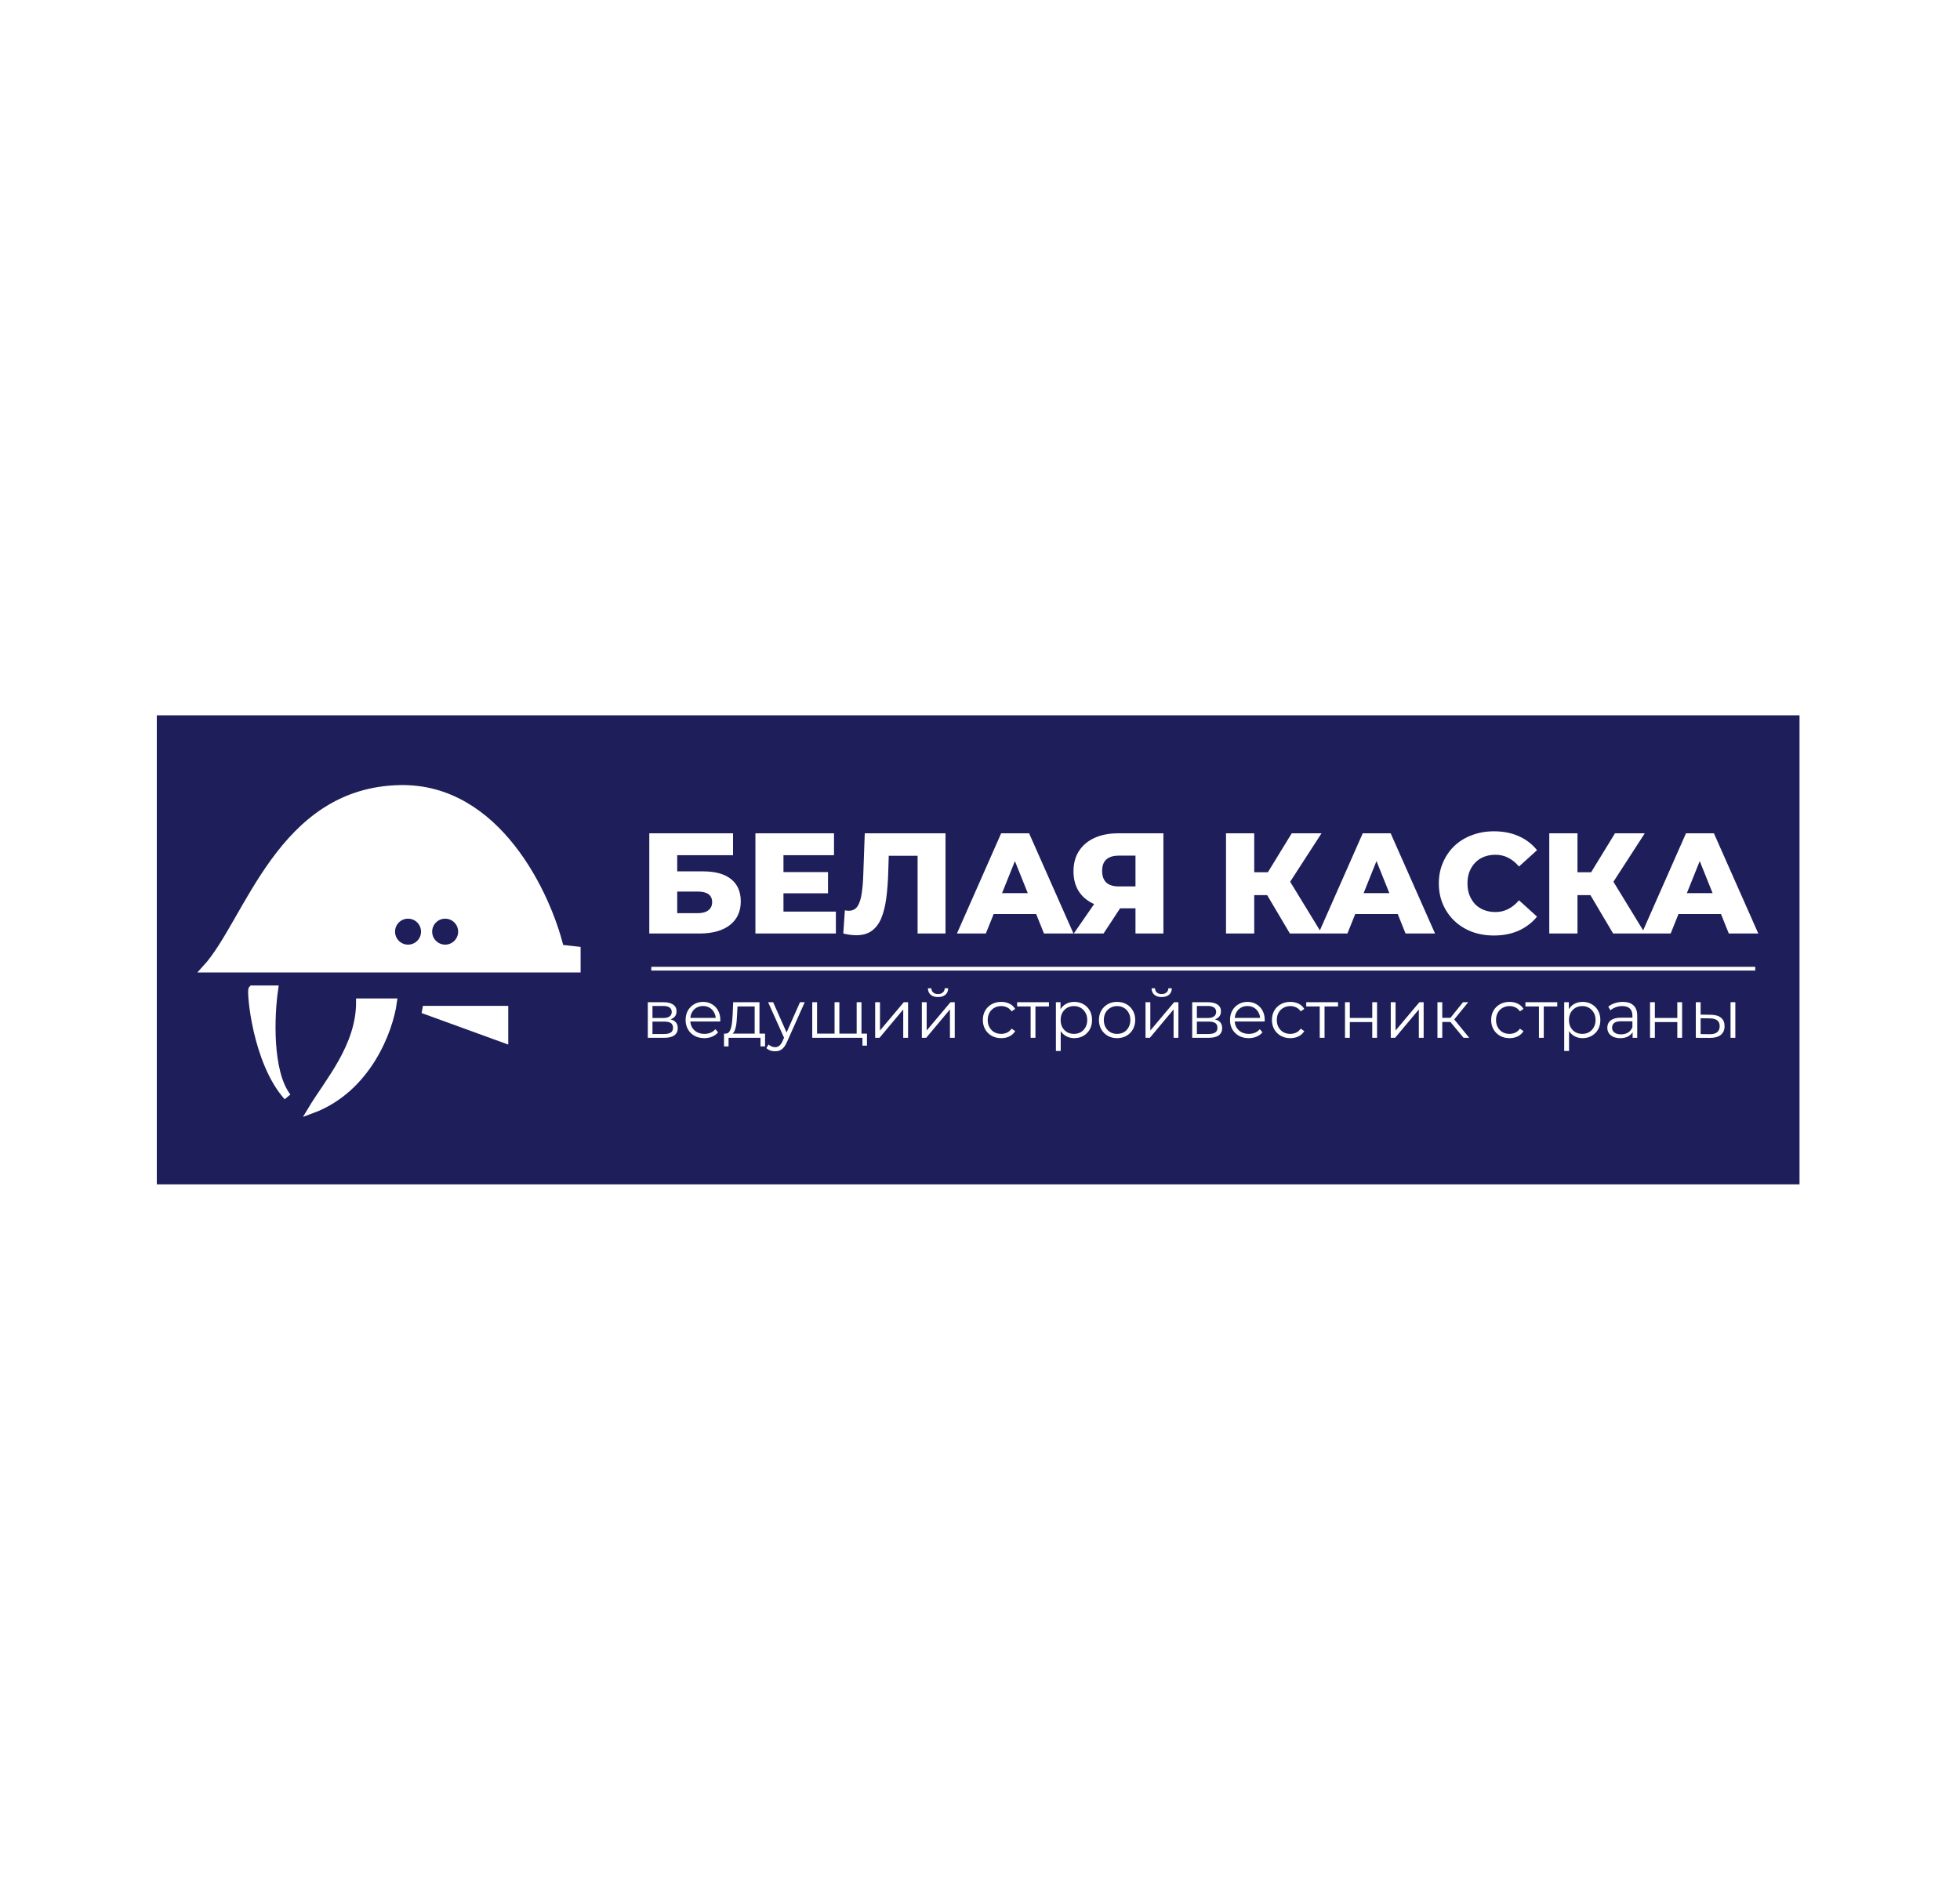
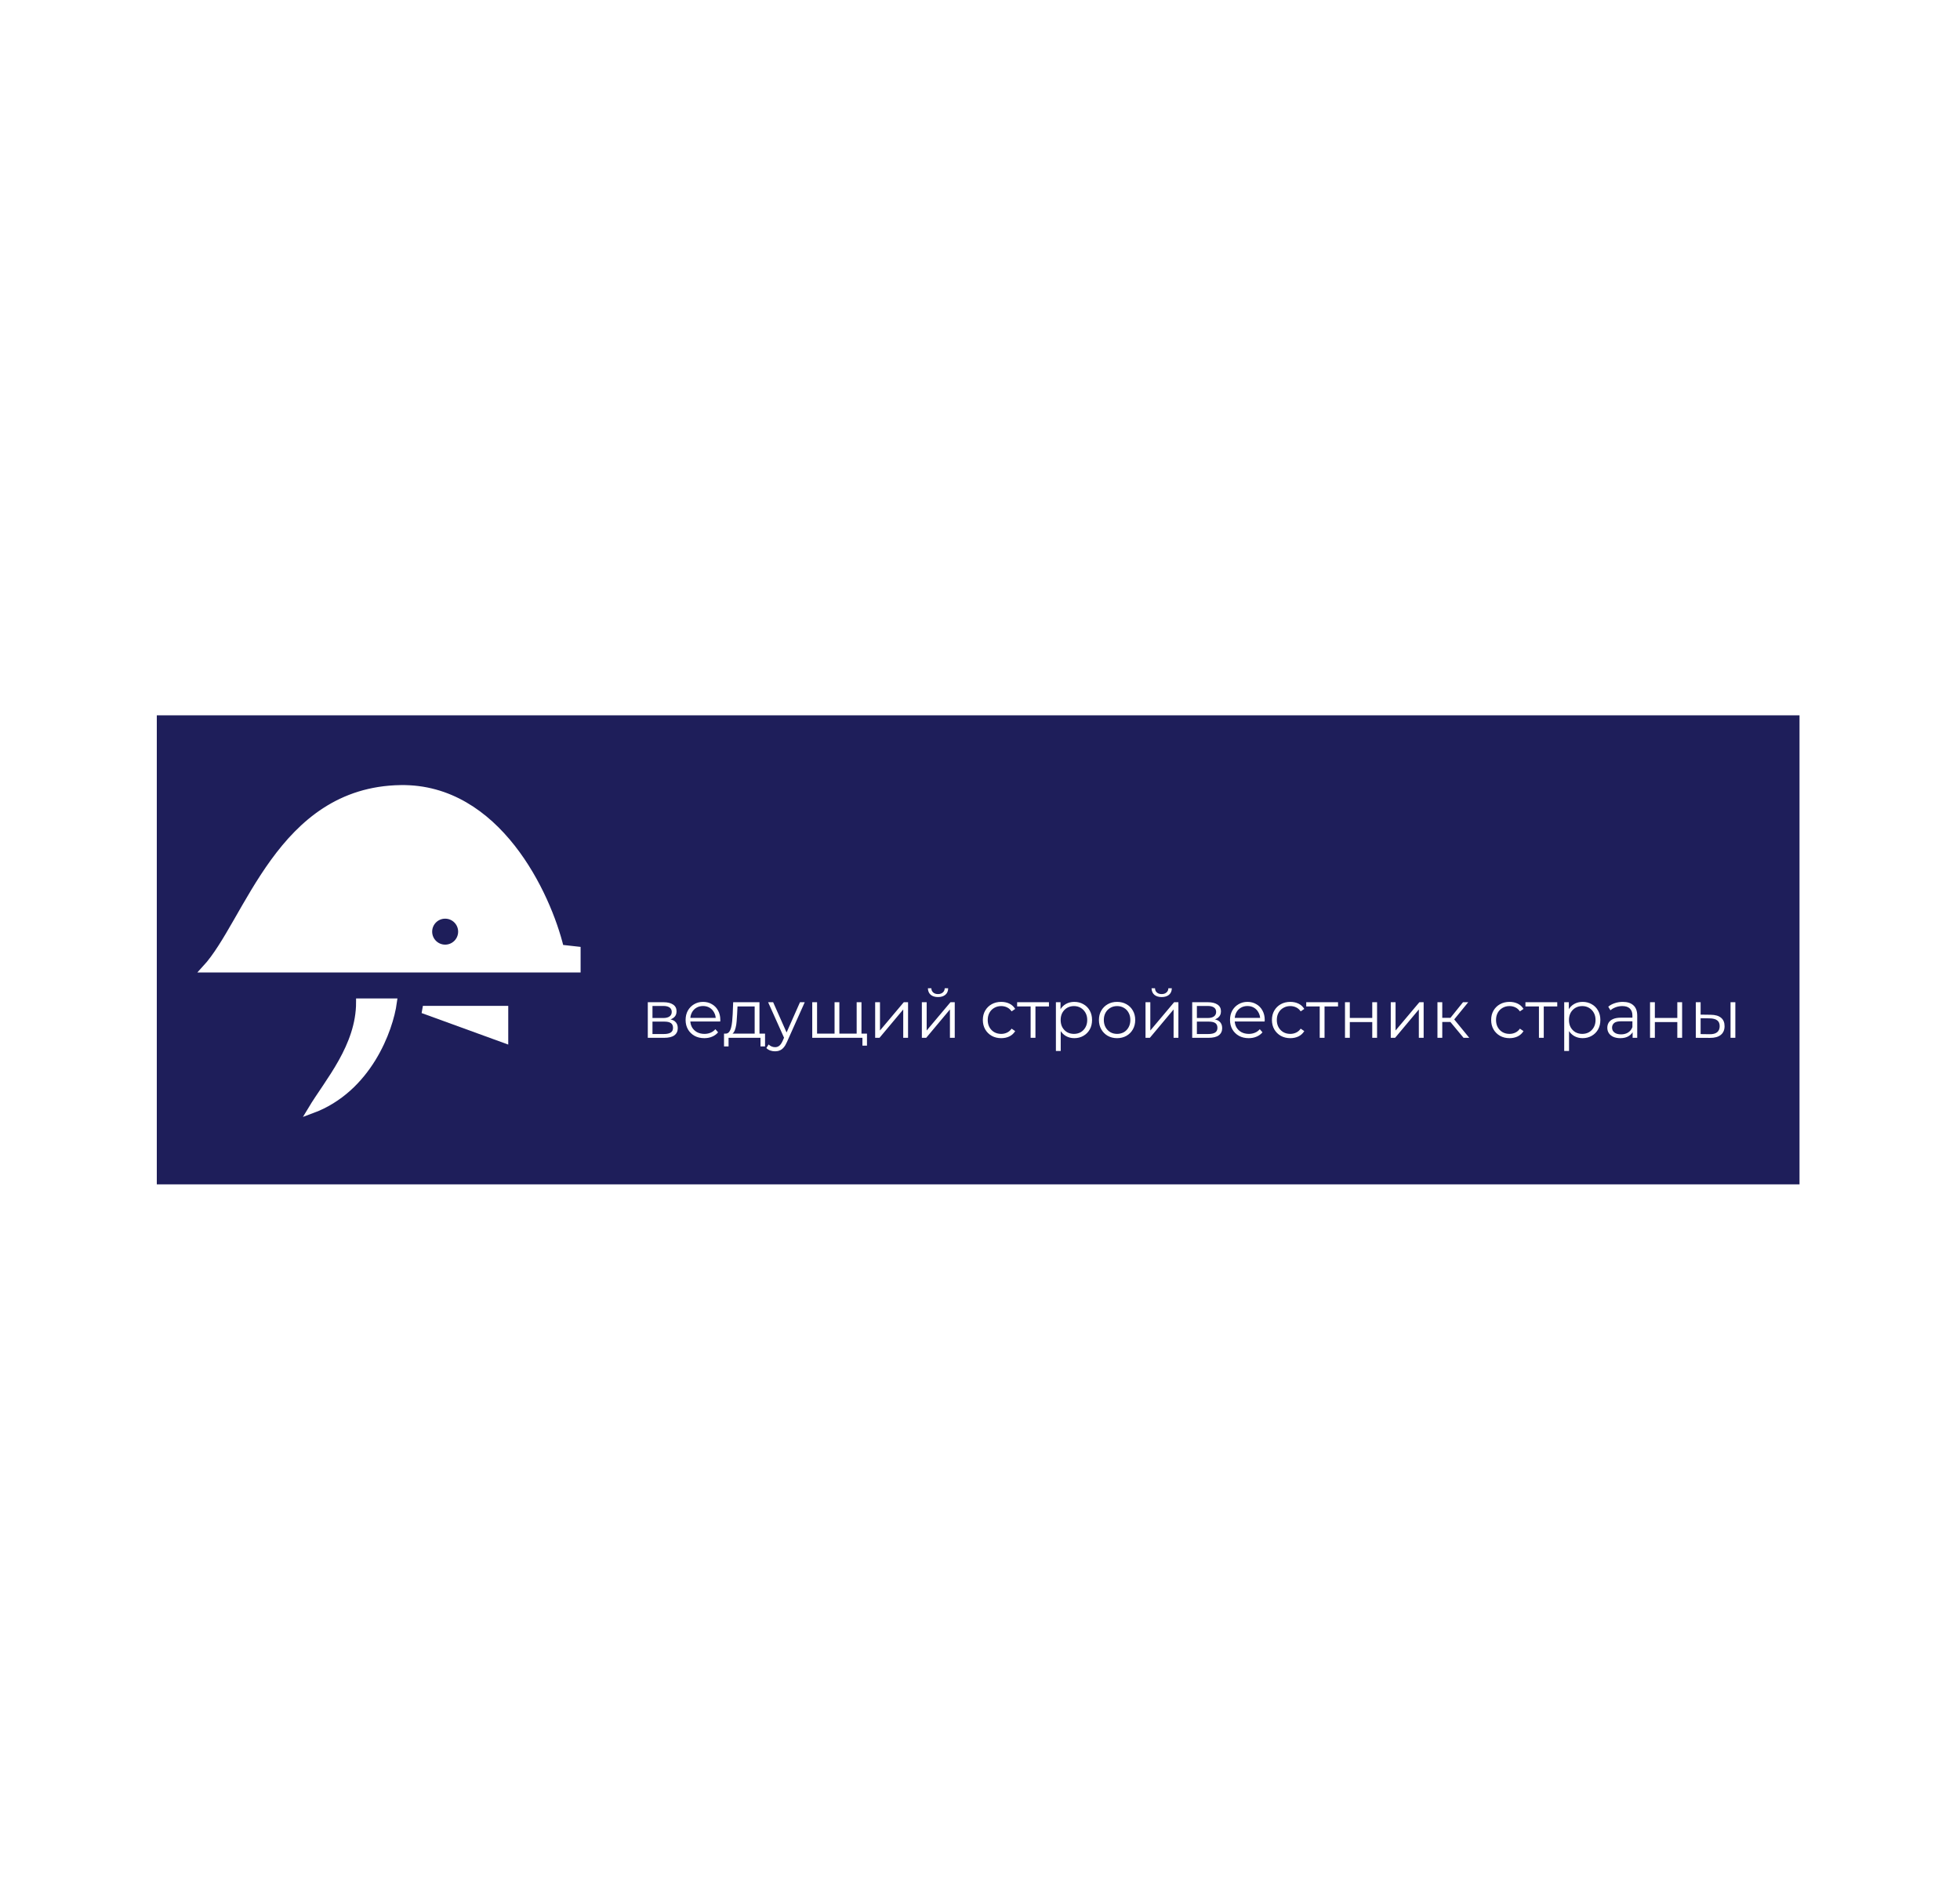
<svg xmlns="http://www.w3.org/2000/svg" width="200" height="194" viewBox="0 0 200 194" fill="none">
-   <rect width="200" height="194" fill="white" />
  <rect x="16" y="73" width="167.624" height="47.865" fill="#1E1E5A" />
-   <path d="M66.254 95.266V85.039H74.8V87.274H69.103V88.925H71.747C72.994 88.925 73.943 89.188 74.596 89.714C75.258 90.24 75.589 91 75.589 91.993C75.589 93.016 75.219 93.819 74.479 94.404C73.739 94.978 72.701 95.266 71.367 95.266H66.254ZM69.103 93.191H71.177C71.654 93.191 72.02 93.094 72.273 92.899C72.536 92.704 72.667 92.427 72.667 92.066C72.667 91.345 72.171 90.985 71.177 90.985H69.103V93.191ZM79.742 88.998H84.49V91.16H79.742V88.998ZM79.946 93.03H85.293V95.266H77.083V85.039H85.103V87.274H79.946V93.03ZM87.365 95.441C87.17 95.441 86.961 95.426 86.737 95.397C86.522 95.368 86.293 95.324 86.05 95.266L86.211 92.899C86.347 92.928 86.478 92.943 86.605 92.943C87.004 92.943 87.306 92.787 87.511 92.475C87.715 92.154 87.857 91.706 87.934 91.131C88.022 90.556 88.076 89.885 88.095 89.115L88.241 85.039H96.481V95.266H93.632V86.69L94.26 87.333H90.126L90.71 86.661L90.637 88.998C90.608 89.992 90.54 90.888 90.433 91.686C90.326 92.475 90.155 93.152 89.921 93.717C89.688 94.272 89.361 94.701 88.943 95.003C88.534 95.295 88.008 95.441 87.365 95.441ZM97.646 95.266L102.16 85.039H105.009L109.538 95.266H106.528L102.993 86.456H104.133L100.597 95.266H97.646ZM100.115 93.279L100.86 91.146H105.856L106.602 93.279H100.115ZM115.866 95.266V92.095L116.552 92.694H113.967C113.051 92.694 112.262 92.543 111.6 92.242C110.938 91.939 110.426 91.506 110.066 90.941C109.715 90.376 109.54 89.704 109.54 88.925C109.54 88.117 109.725 87.425 110.095 86.851C110.475 86.266 111.006 85.818 111.688 85.507C112.379 85.195 113.187 85.039 114.113 85.039H118.715V95.266H115.866ZM109.569 95.266L112.126 91.569H115.033L112.608 95.266H109.569ZM115.866 91.175V86.602L116.552 87.318H114.171C113.606 87.318 113.178 87.45 112.886 87.713C112.603 87.966 112.462 88.355 112.462 88.881C112.462 89.397 112.603 89.792 112.886 90.065C113.178 90.328 113.597 90.459 114.142 90.459H116.552L115.866 91.175ZM131.62 95.266L128.742 90.401L131.065 89.027L134.878 95.266H131.62ZM125.104 95.266V85.039H127.982V95.266H125.104ZM127.149 91.35V89.013H130.86V91.35H127.149ZM131.342 90.459L128.669 90.167L131.81 85.039H134.849L131.342 90.459ZM134.54 95.266L139.055 85.039H141.904L146.433 95.266H143.423L139.888 86.456H141.027L137.492 95.266H134.54ZM137.009 93.279L137.755 91.146H142.751L143.496 93.279H137.009ZM152.444 95.47C151.635 95.47 150.885 95.344 150.194 95.09C149.512 94.827 148.918 94.457 148.411 93.98C147.915 93.503 147.525 92.943 147.243 92.3C146.96 91.647 146.819 90.931 146.819 90.152C146.819 89.373 146.96 88.662 147.243 88.019C147.525 87.367 147.915 86.802 148.411 86.325C148.918 85.847 149.512 85.482 150.194 85.229C150.885 84.966 151.635 84.835 152.444 84.835C153.388 84.835 154.231 85 154.971 85.331C155.721 85.662 156.344 86.14 156.841 86.763L155 88.428C154.669 88.039 154.304 87.742 153.905 87.537C153.515 87.333 153.077 87.23 152.59 87.23C152.171 87.23 151.786 87.299 151.436 87.435C151.085 87.571 150.783 87.771 150.53 88.034C150.286 88.287 150.092 88.594 149.945 88.954C149.809 89.315 149.741 89.714 149.741 90.152C149.741 90.591 149.809 90.99 149.945 91.35C150.092 91.711 150.286 92.022 150.53 92.285C150.783 92.538 151.085 92.733 151.436 92.87C151.786 93.006 152.171 93.074 152.59 93.074C153.077 93.074 153.515 92.972 153.905 92.767C154.304 92.563 154.669 92.266 155 91.876L156.841 93.542C156.344 94.155 155.721 94.632 154.971 94.973C154.231 95.305 153.388 95.47 152.444 95.47ZM164.605 95.266L161.727 90.401L164.05 89.027L167.863 95.266H164.605ZM158.089 95.266V85.039H160.967V95.266H158.089ZM160.135 91.35V89.013H163.845V91.35H160.135ZM164.328 90.459L161.654 90.167L164.795 85.039H167.834L164.328 90.459ZM167.526 95.266L172.04 85.039H174.889L179.418 95.266H176.408L172.873 86.456H174.012L170.477 95.266H167.526ZM169.995 93.279L170.74 91.146H175.736L176.481 93.279H169.995Z" fill="white" />
  <path d="M66.102 105.911V102.278H67.707C68.118 102.278 68.441 102.356 68.676 102.513C68.916 102.67 69.036 102.901 69.036 103.205C69.036 103.501 68.923 103.729 68.697 103.89C68.471 104.047 68.174 104.126 67.804 104.126L67.901 103.98C68.335 103.98 68.653 104.061 68.856 104.223C69.059 104.384 69.161 104.617 69.161 104.922C69.161 105.235 69.045 105.48 68.815 105.655C68.589 105.826 68.236 105.911 67.756 105.911H66.102ZM66.579 105.524H67.735C68.044 105.524 68.277 105.475 68.434 105.378C68.596 105.277 68.676 105.115 68.676 104.894C68.676 104.672 68.605 104.511 68.462 104.409C68.319 104.308 68.093 104.257 67.784 104.257H66.579V105.524ZM66.579 103.89H67.673C67.954 103.89 68.169 103.837 68.317 103.731C68.469 103.625 68.545 103.471 68.545 103.268C68.545 103.065 68.469 102.912 68.317 102.811C68.169 102.709 67.954 102.659 67.673 102.659H66.579V103.89ZM71.869 105.946C71.491 105.946 71.159 105.867 70.873 105.71C70.587 105.549 70.363 105.33 70.202 105.053C70.04 104.772 69.959 104.451 69.959 104.091C69.959 103.731 70.035 103.413 70.188 103.136C70.345 102.859 70.557 102.642 70.824 102.486C71.097 102.324 71.401 102.243 71.738 102.243C72.079 102.243 72.382 102.322 72.644 102.479C72.912 102.631 73.122 102.848 73.274 103.129C73.426 103.406 73.502 103.727 73.502 104.091C73.502 104.114 73.5 104.14 73.496 104.167C73.496 104.19 73.496 104.216 73.496 104.243H70.333V103.877H73.233L73.039 104.022C73.039 103.759 72.981 103.526 72.866 103.323C72.755 103.115 72.603 102.954 72.409 102.839C72.215 102.723 71.992 102.666 71.738 102.666C71.489 102.666 71.265 102.723 71.067 102.839C70.868 102.954 70.714 103.115 70.603 103.323C70.492 103.531 70.437 103.768 70.437 104.036V104.112C70.437 104.389 70.497 104.633 70.617 104.845C70.741 105.053 70.912 105.217 71.129 105.337C71.35 105.452 71.602 105.51 71.883 105.51C72.105 105.51 72.31 105.471 72.499 105.392C72.693 105.314 72.859 105.194 72.997 105.032L73.274 105.351C73.113 105.544 72.91 105.692 72.665 105.793C72.425 105.895 72.16 105.946 71.869 105.946ZM77.007 105.676V102.707H75.256L75.215 103.517C75.206 103.761 75.189 104.001 75.166 104.236C75.148 104.472 75.113 104.689 75.062 104.887C75.016 105.081 74.95 105.24 74.862 105.364C74.774 105.484 74.661 105.554 74.523 105.572L74.031 105.482C74.174 105.487 74.292 105.436 74.384 105.33C74.477 105.219 74.548 105.069 74.599 104.88C74.65 104.691 74.686 104.476 74.71 104.236C74.733 103.992 74.751 103.743 74.765 103.489L74.813 102.278H77.498V105.676H77.007ZM73.879 106.79V105.482H78.066V106.79H77.602V105.911H74.343V106.79H73.879ZM79.086 107.288C78.915 107.288 78.751 107.261 78.594 107.205C78.442 107.15 78.311 107.067 78.2 106.956L78.428 106.589C78.521 106.677 78.62 106.744 78.726 106.79C78.837 106.841 78.959 106.866 79.093 106.866C79.254 106.866 79.392 106.82 79.508 106.728C79.628 106.64 79.741 106.483 79.847 106.257L80.082 105.724L80.138 105.648L81.632 102.278H82.117L80.297 106.347C80.195 106.582 80.082 106.769 79.958 106.908C79.838 107.046 79.706 107.143 79.563 107.198C79.42 107.258 79.261 107.288 79.086 107.288ZM80.055 106.015L78.38 102.278H78.892L80.373 105.614L80.055 106.015ZM85.27 105.482L85.159 105.614V102.278H85.65V105.614L85.519 105.482H87.546L87.415 105.614V102.278H87.906V105.911H82.882V102.278H83.374V105.614L83.249 105.482H85.27ZM88.003 106.707V105.78L88.128 105.911H87.387V105.482H88.467V106.707H88.003ZM89.302 105.911V102.278H89.794V105.164L92.223 102.278H92.659V105.911H92.167V103.018L89.745 105.911H89.302ZM94.067 105.911V102.278H94.558V105.164L96.987 102.278H97.423V105.911H96.932V103.018L94.51 105.911H94.067ZM95.714 101.752C95.409 101.752 95.163 101.676 94.973 101.524C94.789 101.367 94.692 101.143 94.683 100.852H95.036C95.04 101.037 95.105 101.182 95.23 101.288C95.354 101.395 95.516 101.448 95.714 101.448C95.912 101.448 96.074 101.395 96.198 101.288C96.328 101.182 96.394 101.037 96.399 100.852H96.752C96.747 101.143 96.65 101.367 96.461 101.524C96.272 101.676 96.023 101.752 95.714 101.752ZM102.165 105.946C101.805 105.946 101.482 105.867 101.196 105.71C100.915 105.549 100.693 105.33 100.532 105.053C100.37 104.772 100.29 104.451 100.29 104.091C100.29 103.727 100.37 103.406 100.532 103.129C100.693 102.852 100.915 102.636 101.196 102.479C101.482 102.322 101.805 102.243 102.165 102.243C102.474 102.243 102.753 102.303 103.002 102.423C103.251 102.543 103.447 102.723 103.591 102.963L103.224 103.212C103.099 103.028 102.945 102.892 102.76 102.804C102.576 102.716 102.375 102.672 102.158 102.672C101.9 102.672 101.667 102.732 101.459 102.852C101.251 102.968 101.088 103.131 100.968 103.344C100.848 103.556 100.788 103.805 100.788 104.091C100.788 104.377 100.848 104.626 100.968 104.838C101.088 105.051 101.251 105.217 101.459 105.337C101.667 105.452 101.9 105.51 102.158 105.51C102.375 105.51 102.576 105.466 102.76 105.378C102.945 105.291 103.099 105.157 103.224 104.977L103.591 105.226C103.447 105.461 103.251 105.641 103.002 105.766C102.753 105.886 102.474 105.946 102.165 105.946ZM105.166 105.911V102.576L105.291 102.707H103.789V102.278H107.035V102.707H105.533L105.658 102.576V105.911H105.166ZM109.621 105.946C109.307 105.946 109.023 105.874 108.769 105.731C108.516 105.584 108.313 105.374 108.16 105.101C108.013 104.825 107.939 104.488 107.939 104.091C107.939 103.694 108.013 103.36 108.16 103.088C108.308 102.811 108.509 102.601 108.762 102.458C109.016 102.315 109.302 102.243 109.621 102.243C109.967 102.243 110.276 102.322 110.548 102.479C110.825 102.631 111.042 102.848 111.198 103.129C111.355 103.406 111.434 103.727 111.434 104.091C111.434 104.46 111.355 104.783 111.198 105.06C111.042 105.337 110.825 105.554 110.548 105.71C110.276 105.867 109.967 105.946 109.621 105.946ZM107.745 107.254V102.278H108.216V103.371L108.167 104.098L108.237 104.832V107.254H107.745ZM109.586 105.51C109.844 105.51 110.075 105.452 110.278 105.337C110.481 105.217 110.642 105.051 110.762 104.838C110.882 104.622 110.942 104.373 110.942 104.091C110.942 103.81 110.882 103.563 110.762 103.351C110.642 103.138 110.481 102.972 110.278 102.852C110.075 102.732 109.844 102.672 109.586 102.672C109.328 102.672 109.095 102.732 108.887 102.852C108.684 102.972 108.523 103.138 108.403 103.351C108.287 103.563 108.23 103.81 108.23 104.091C108.23 104.373 108.287 104.622 108.403 104.838C108.523 105.051 108.684 105.217 108.887 105.337C109.095 105.452 109.328 105.51 109.586 105.51ZM113.984 105.946C113.634 105.946 113.317 105.867 113.036 105.71C112.759 105.549 112.54 105.33 112.379 105.053C112.217 104.772 112.136 104.451 112.136 104.091C112.136 103.727 112.217 103.406 112.379 103.129C112.54 102.852 112.759 102.636 113.036 102.479C113.313 102.322 113.629 102.243 113.984 102.243C114.344 102.243 114.662 102.322 114.939 102.479C115.221 102.636 115.44 102.852 115.597 103.129C115.758 103.406 115.839 103.727 115.839 104.091C115.839 104.451 115.758 104.772 115.597 105.053C115.44 105.33 115.221 105.549 114.939 105.71C114.658 105.867 114.339 105.946 113.984 105.946ZM113.984 105.51C114.247 105.51 114.48 105.452 114.683 105.337C114.886 105.217 115.045 105.051 115.161 104.838C115.281 104.622 115.341 104.373 115.341 104.091C115.341 103.805 115.281 103.556 115.161 103.344C115.045 103.131 114.886 102.968 114.683 102.852C114.48 102.732 114.249 102.672 113.991 102.672C113.733 102.672 113.502 102.732 113.299 102.852C113.096 102.968 112.935 103.131 112.815 103.344C112.695 103.556 112.635 103.805 112.635 104.091C112.635 104.373 112.695 104.622 112.815 104.838C112.935 105.051 113.096 105.217 113.299 105.337C113.502 105.452 113.73 105.51 113.984 105.51ZM116.889 105.911V102.278H117.38V105.164L119.809 102.278H120.245V105.911H119.754V103.018L117.332 105.911H116.889ZM118.536 101.752C118.231 101.752 117.985 101.676 117.795 101.524C117.611 101.367 117.514 101.143 117.505 100.852H117.858C117.862 101.037 117.927 101.182 118.051 101.288C118.176 101.395 118.338 101.448 118.536 101.448C118.734 101.448 118.896 101.395 119.02 101.288C119.149 101.182 119.216 101.037 119.221 100.852H119.574C119.569 101.143 119.472 101.367 119.283 101.524C119.094 101.676 118.845 101.752 118.536 101.752ZM121.653 105.911V102.278H123.259C123.669 102.278 123.992 102.356 124.228 102.513C124.468 102.67 124.588 102.901 124.588 103.205C124.588 103.501 124.474 103.729 124.248 103.89C124.022 104.047 123.725 104.126 123.356 104.126L123.453 103.98C123.886 103.98 124.205 104.061 124.408 104.223C124.611 104.384 124.712 104.617 124.712 104.922C124.712 105.235 124.597 105.48 124.366 105.655C124.14 105.826 123.787 105.911 123.307 105.911H121.653ZM122.131 105.524H123.286C123.596 105.524 123.829 105.475 123.985 105.378C124.147 105.277 124.228 105.115 124.228 104.894C124.228 104.672 124.156 104.511 124.013 104.409C123.87 104.308 123.644 104.257 123.335 104.257H122.131V105.524ZM122.131 103.89H123.224C123.506 103.89 123.72 103.837 123.868 103.731C124.02 103.625 124.096 103.471 124.096 103.268C124.096 103.065 124.02 102.912 123.868 102.811C123.72 102.709 123.506 102.659 123.224 102.659H122.131V103.89ZM127.421 105.946C127.042 105.946 126.71 105.867 126.424 105.71C126.138 105.549 125.914 105.33 125.753 105.053C125.591 104.772 125.511 104.451 125.511 104.091C125.511 103.731 125.587 103.413 125.739 103.136C125.896 102.859 126.108 102.642 126.376 102.486C126.648 102.324 126.952 102.243 127.289 102.243C127.631 102.243 127.933 102.322 128.196 102.479C128.463 102.631 128.673 102.848 128.825 103.129C128.978 103.406 129.054 103.727 129.054 104.091C129.054 104.114 129.052 104.14 129.047 104.167C129.047 104.19 129.047 104.216 129.047 104.243H125.884V103.877H128.784L128.59 104.022C128.59 103.759 128.532 103.526 128.417 103.323C128.306 103.115 128.154 102.954 127.96 102.839C127.767 102.723 127.543 102.666 127.289 102.666C127.04 102.666 126.816 102.723 126.618 102.839C126.42 102.954 126.265 103.115 126.154 103.323C126.044 103.531 125.988 103.768 125.988 104.036V104.112C125.988 104.389 126.048 104.633 126.168 104.845C126.293 105.053 126.463 105.217 126.68 105.337C126.902 105.452 127.153 105.51 127.434 105.51C127.656 105.51 127.861 105.471 128.05 105.392C128.244 105.314 128.41 105.194 128.549 105.032L128.825 105.351C128.664 105.544 128.461 105.692 128.216 105.793C127.977 105.895 127.711 105.946 127.421 105.946ZM131.664 105.946C131.304 105.946 130.981 105.867 130.695 105.71C130.414 105.549 130.192 105.33 130.031 105.053C129.869 104.772 129.789 104.451 129.789 104.091C129.789 103.727 129.869 103.406 130.031 103.129C130.192 102.852 130.414 102.636 130.695 102.479C130.981 102.322 131.304 102.243 131.664 102.243C131.973 102.243 132.252 102.303 132.501 102.423C132.75 102.543 132.946 102.723 133.089 102.963L132.723 103.212C132.598 103.028 132.444 102.892 132.259 102.804C132.074 102.716 131.874 102.672 131.657 102.672C131.399 102.672 131.166 102.732 130.958 102.852C130.75 102.968 130.587 103.131 130.467 103.344C130.347 103.556 130.287 103.805 130.287 104.091C130.287 104.377 130.347 104.626 130.467 104.838C130.587 105.051 130.75 105.217 130.958 105.337C131.166 105.452 131.399 105.51 131.657 105.51C131.874 105.51 132.074 105.466 132.259 105.378C132.444 105.291 132.598 105.157 132.723 104.977L133.089 105.226C132.946 105.461 132.75 105.641 132.501 105.766C132.252 105.886 131.973 105.946 131.664 105.946ZM134.665 105.911V102.576L134.79 102.707H133.288V102.278H136.534V102.707H135.032L135.157 102.576V105.911H134.665ZM137.244 105.911V102.278H137.736V103.883H140.026V102.278H140.517V105.911H140.026V104.306H137.736V105.911H137.244ZM141.914 105.911V102.278H142.405V105.164L144.834 102.278H145.27V105.911H144.779V103.018L142.357 105.911H141.914ZM149.343 105.911L147.848 104.112L148.256 103.87L149.924 105.911H149.343ZM146.678 105.911V102.278H147.17V105.911H146.678ZM147.018 104.292V103.87H148.187V104.292H147.018ZM148.298 104.146L147.841 104.077L149.287 102.278H149.82L148.298 104.146ZM154.033 105.946C153.673 105.946 153.35 105.867 153.064 105.71C152.783 105.549 152.561 105.33 152.4 105.053C152.238 104.772 152.158 104.451 152.158 104.091C152.158 103.727 152.238 103.406 152.4 103.129C152.561 102.852 152.783 102.636 153.064 102.479C153.35 102.322 153.673 102.243 154.033 102.243C154.342 102.243 154.621 102.303 154.87 102.423C155.12 102.543 155.316 102.723 155.459 102.963L155.092 103.212C154.967 103.028 154.813 102.892 154.628 102.804C154.444 102.716 154.243 102.672 154.026 102.672C153.768 102.672 153.535 102.732 153.327 102.852C153.12 102.968 152.956 103.131 152.836 103.344C152.716 103.556 152.656 103.805 152.656 104.091C152.656 104.377 152.716 104.626 152.836 104.838C152.956 105.051 153.12 105.217 153.327 105.337C153.535 105.452 153.768 105.51 154.026 105.51C154.243 105.51 154.444 105.466 154.628 105.378C154.813 105.291 154.967 105.157 155.092 104.977L155.459 105.226C155.316 105.461 155.12 105.641 154.87 105.766C154.621 105.886 154.342 105.946 154.033 105.946ZM157.034 105.911V102.576L157.159 102.707H155.657V102.278H158.903V102.707H157.401L157.526 102.576V105.911H157.034ZM161.489 105.946C161.175 105.946 160.891 105.874 160.638 105.731C160.384 105.584 160.181 105.374 160.029 105.101C159.881 104.825 159.807 104.488 159.807 104.091C159.807 103.694 159.881 103.36 160.029 103.088C160.176 102.811 160.377 102.601 160.631 102.458C160.884 102.315 161.17 102.243 161.489 102.243C161.835 102.243 162.144 102.322 162.416 102.479C162.693 102.631 162.91 102.848 163.067 103.129C163.223 103.406 163.302 103.727 163.302 104.091C163.302 104.46 163.223 104.783 163.067 105.06C162.91 105.337 162.693 105.554 162.416 105.71C162.144 105.867 161.835 105.946 161.489 105.946ZM159.613 107.254V102.278H160.084V103.371L160.035 104.098L160.105 104.832V107.254H159.613ZM161.454 105.51C161.713 105.51 161.943 105.452 162.146 105.337C162.349 105.217 162.511 105.051 162.631 104.838C162.751 104.622 162.811 104.373 162.811 104.091C162.811 103.81 162.751 103.563 162.631 103.351C162.511 103.138 162.349 102.972 162.146 102.852C161.943 102.732 161.713 102.672 161.454 102.672C161.196 102.672 160.963 102.732 160.755 102.852C160.552 102.972 160.391 103.138 160.271 103.351C160.155 103.563 160.098 103.81 160.098 104.091C160.098 104.373 160.155 104.622 160.271 104.838C160.391 105.051 160.552 105.217 160.755 105.337C160.963 105.452 161.196 105.51 161.454 105.51ZM166.593 105.911V105.108L166.572 104.977V103.634C166.572 103.325 166.485 103.088 166.31 102.922C166.139 102.755 165.883 102.672 165.541 102.672C165.306 102.672 165.082 102.712 164.87 102.79C164.658 102.869 164.478 102.972 164.33 103.102L164.109 102.735C164.293 102.578 164.515 102.458 164.773 102.375C165.032 102.287 165.304 102.243 165.59 102.243C166.06 102.243 166.423 102.361 166.676 102.596C166.935 102.827 167.064 103.18 167.064 103.655V105.911H166.593ZM165.341 105.946C165.068 105.946 164.831 105.902 164.628 105.814C164.43 105.722 164.277 105.597 164.171 105.441C164.065 105.279 164.012 105.095 164.012 104.887C164.012 104.698 164.056 104.527 164.143 104.375C164.236 104.218 164.383 104.093 164.586 104.001C164.794 103.904 165.071 103.856 165.417 103.856H166.669V104.223H165.431C165.08 104.223 164.836 104.285 164.697 104.409C164.563 104.534 164.496 104.689 164.496 104.873C164.496 105.081 164.577 105.247 164.739 105.371C164.9 105.496 165.126 105.558 165.417 105.558C165.694 105.558 165.931 105.496 166.13 105.371C166.333 105.242 166.48 105.058 166.572 104.818L166.683 105.157C166.591 105.397 166.429 105.588 166.199 105.731C165.973 105.874 165.687 105.946 165.341 105.946ZM168.372 105.911V102.278H168.863V103.883H171.154V102.278H171.645V105.911H171.154V104.306H168.863V105.911H168.372ZM176.585 105.911V102.278H177.076V105.911H176.585ZM174.571 103.558C175.028 103.563 175.376 103.664 175.616 103.863C175.856 104.061 175.976 104.347 175.976 104.721C175.976 105.108 175.847 105.406 175.588 105.614C175.33 105.821 174.961 105.923 174.481 105.918L173.042 105.911V102.278H173.533V103.544L174.571 103.558ZM174.446 105.544C174.788 105.549 175.044 105.482 175.215 105.344C175.39 105.201 175.478 104.993 175.478 104.721C175.478 104.449 175.392 104.25 175.222 104.126C175.051 103.997 174.792 103.93 174.446 103.925L173.533 103.911V105.531L174.446 105.544Z" fill="white" />
-   <path d="M66.46 98.855H179.106" stroke="white" stroke-width="0.384" />
  <path d="M58.867 98.864H20.998C25.353 94.131 28.572 80.687 40.88 80.498C50.726 80.346 55.838 91.29 57.163 96.781L58.867 96.971V98.864Z" fill="white" stroke="white" stroke-width="0.757" />
-   <path d="M28.004 100.947H25.732C25.543 101.137 26.111 108.332 29.329 111.929C27.36 109.354 27.625 103.535 28.004 100.947Z" fill="white" stroke="white" stroke-width="0.757" />
  <path d="M40.122 102.273H36.714C36.714 106.818 33.495 110.415 31.791 113.256C37.547 111.135 39.743 105.051 40.122 102.273Z" fill="white" stroke="white" stroke-width="0.757" />
  <path d="M51.483 103.029H43.152L51.483 106.059V103.029Z" fill="white" stroke="white" stroke-width="0.757" />
-   <circle cx="41.637" cy="95.077" r="1.325" fill="#1E1E5A" />
  <circle cx="45.424" cy="95.077" r="1.325" fill="#1E1E5A" />
</svg>